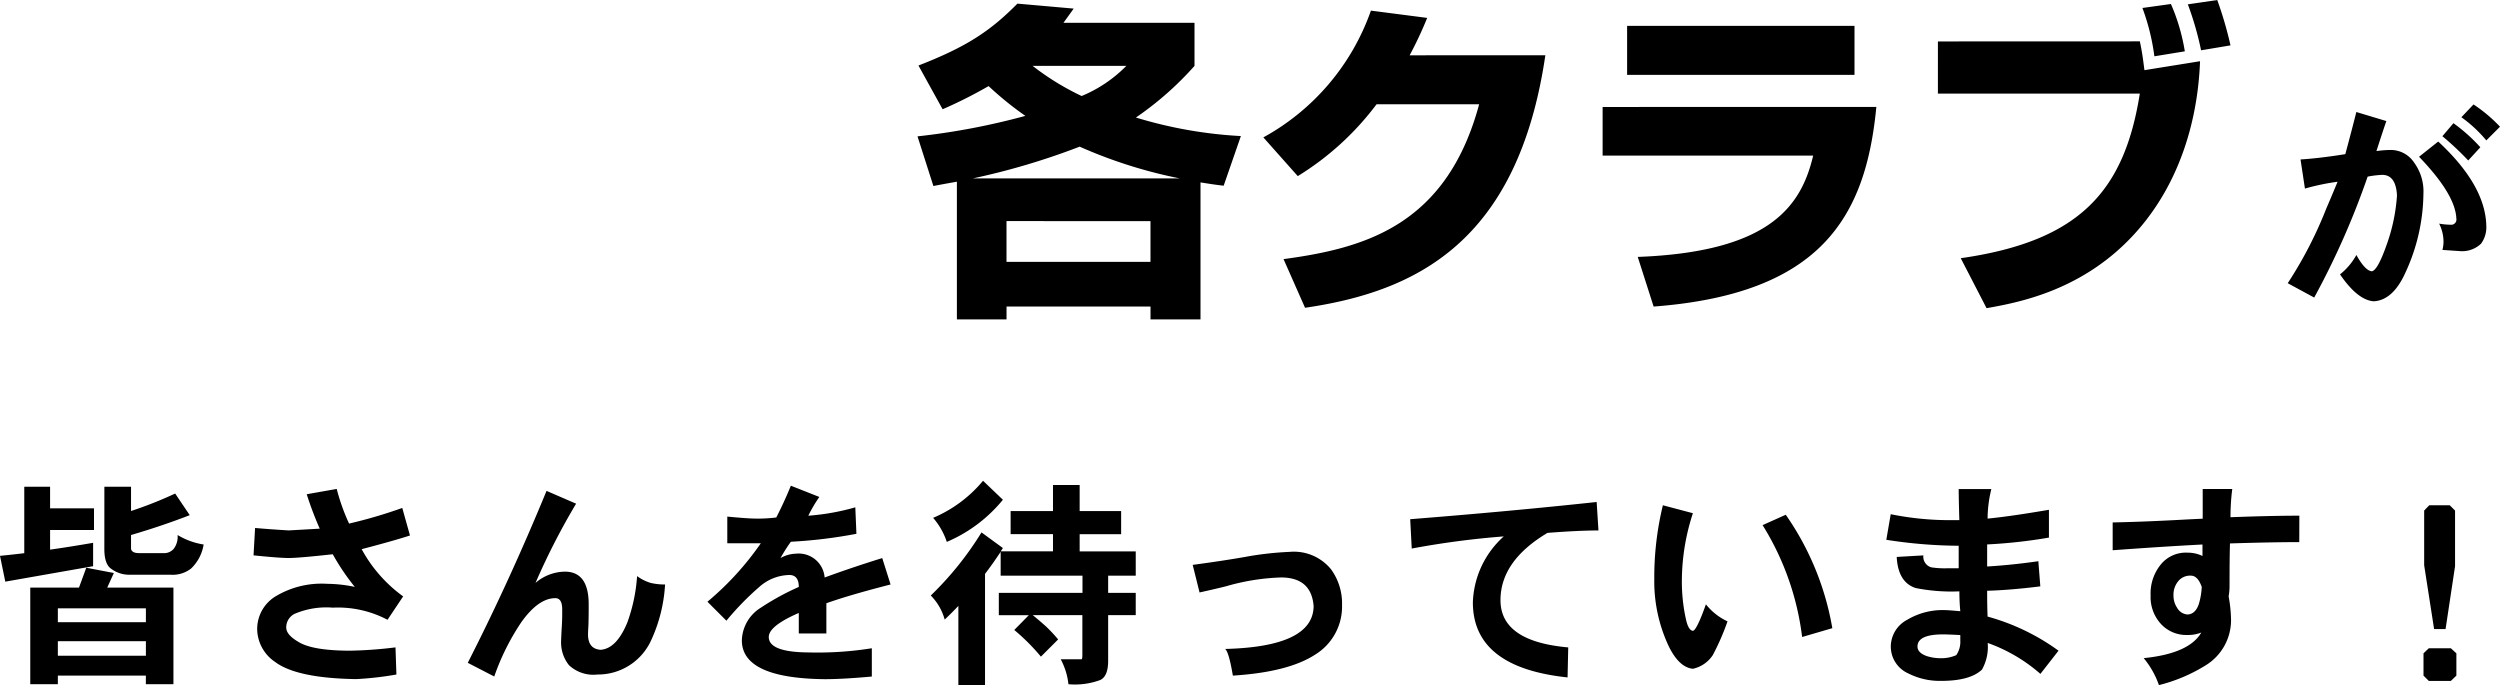
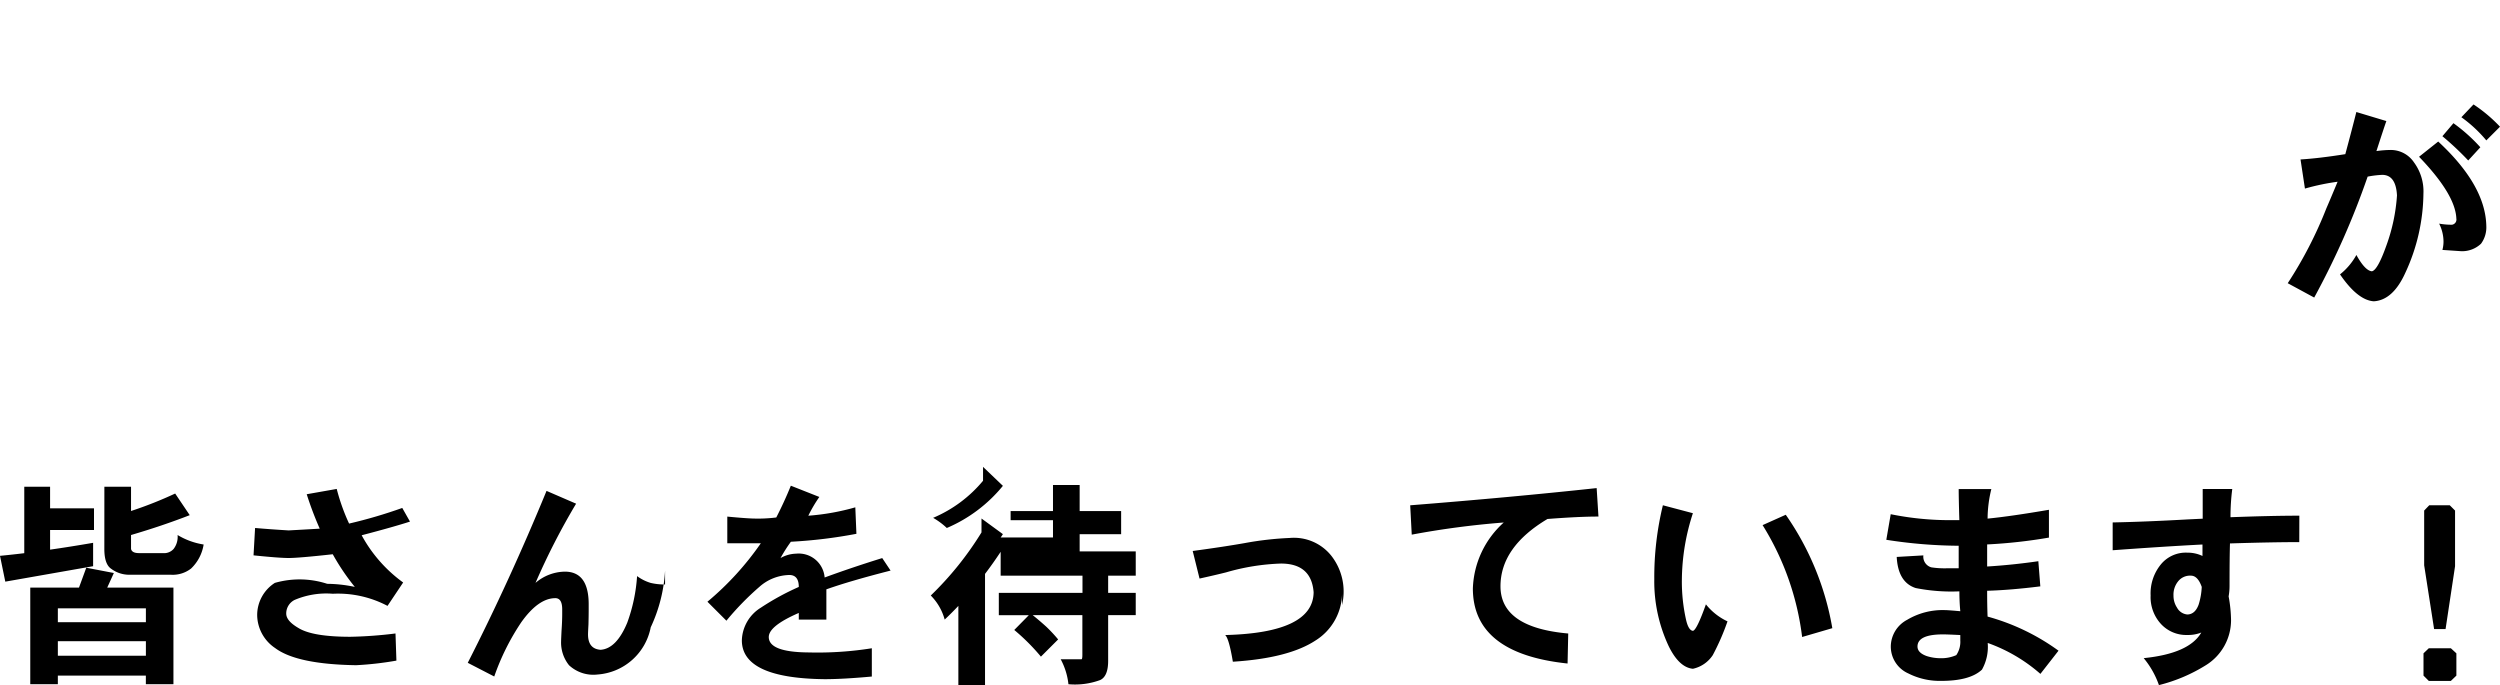
<svg xmlns="http://www.w3.org/2000/svg" width="271.912" height="74.516" viewBox="0 0 271.912 74.516">
  <g transform="translate(-907.608 -3464.718)">
-     <path d="M-140.868-19.4a49.685,49.685,0,0,0,5-2.52,35.648,35.648,0,0,0,4,3.24A75.64,75.64,0,0,1-143.6-16.452l1.728,5.4c1.512-.288,1.944-.36,2.556-.468V3.456h5.4v-1.4h15.66v1.4h5.436v-14.9c1.152.18,1.584.252,2.52.36l1.872-5.4A47.61,47.61,0,0,1-119.844-18.5a34.756,34.756,0,0,0,6.372-5.616V-28.8h-14.256c.288-.4.5-.684,1.116-1.548l-6.12-.54c-2.988,3.024-5.58,4.716-10.764,6.732Zm3.276,7.524a77.114,77.114,0,0,0,11.628-3.456,51.674,51.674,0,0,0,10.908,3.456Zm19.332,4.644v4.428h-15.66V-7.236Zm-2.628-16.884a14.7,14.7,0,0,1-4.86,3.276,28.389,28.389,0,0,1-5.328-3.276Zm30.816-1.152a42.282,42.282,0,0,0,1.908-4.068l-6.12-.792a25.276,25.276,0,0,1-11.7,13.788l3.744,4.212a30.9,30.9,0,0,0,8.568-7.812h11.16C-86.076-6.732-95-4.284-103.788-3.1l2.34,5.292C-89.388.432-78.3-4.932-75.312-25.272Zm23.652-3.2v5.328h24.732v-5.328Zm-2.664,8.82v5.292h22.9c-1.3,5.508-4.716,10.476-19.08,11.016l1.728,5.4C-45.4.684-40.464-7.6-39.312-19.656Zm36.468-7.128V-21.1h21.96C-12.348-10.44-17.244-5.04-30.132-3.2l2.808,5.436C-23.868,1.62-16.7.324-11.016-6.084c6.336-7.128,6.8-15.984,6.912-18.54l-6.048.972c-.18-1.4-.252-1.944-.5-3.132ZM-5.76-25.7a21.273,21.273,0,0,0-1.512-5.148l-3.1.432a23.764,23.764,0,0,1,1.3,5.256Zm4.968-.648a41.138,41.138,0,0,0-1.44-4.932l-3.2.468a33.543,33.543,0,0,1,1.44,5Z" transform="translate(1151 3496.001)" />
    <path d="M-.48-17.5l-1.488,1.488a14.527,14.527,0,0,0-2.712-2.52l1.32-1.392A16.226,16.226,0,0,1-.48-17.5Zm-2.136,2.232-1.32,1.44a31.89,31.89,0,0,0-2.808-2.64l1.2-1.416A18.372,18.372,0,0,1-2.616-15.264Zm.648,8.592a3,3,0,0,1-.576,1.9A2.99,2.99,0,0,1-4.68-3.96L-6.744-4.1a3.571,3.571,0,0,0,.12-.912A4.408,4.408,0,0,0-7.1-6.96a7.906,7.906,0,0,0,1.392.12.569.569,0,0,0,.48-.672q-.1-2.616-4.056-6.72L-7.2-15.888Q-2.04-11.112-1.968-6.672Zm-6.84-3.552a20.86,20.86,0,0,1-1.968,8.616q-1.344,2.976-3.432,3.1-1.752-.12-3.672-2.928A7.03,7.03,0,0,0-16.1-3.552q.936,1.7,1.68,1.776.624-.1,1.584-2.808a19.677,19.677,0,0,0,1.152-5.448q-.12-2.232-1.608-2.232a10.589,10.589,0,0,0-1.584.192A86.278,86.278,0,0,1-20.688,1.08l-2.88-1.56a44.511,44.511,0,0,0,4.2-8.136q.408-.936,1.224-2.9a25,25,0,0,0-3.552.744l-.48-3.168q1.992-.12,4.872-.576.768-2.856,1.2-4.584l3.264.984q-.264.744-1.08,3.264a11.826,11.826,0,0,1,1.56-.12,3.041,3.041,0,0,1,2.52,1.344A5.309,5.309,0,0,1-8.808-10.224Z" transform="translate(1180 3496.001)" />
-     <path d="M-274.752-19.344h2.808v2.352h4.776v2.352h-4.776V-12.5q2.184-.312,4.68-.744V-10.7l-9.552,1.68-.576-2.808q1.248-.12,2.64-.288Zm8.712,0h2.9v2.64a43.3,43.3,0,0,0,4.8-1.9l1.584,2.352q-2.952,1.152-6.384,2.16v1.512q.1.456.864.456h2.616a1.379,1.379,0,0,0,1.152-.456,2.161,2.161,0,0,0,.432-1.512,7.777,7.777,0,0,0,2.832,1.032,4.6,4.6,0,0,1-1.368,2.616,3.253,3.253,0,0,1-2.208.672h-4.416a3.278,3.278,0,0,1-2.064-.648q-.744-.5-.744-2.16Zm-1.968,8.808,3,.576-.72,1.584h7.2V2.136h-3V1.2H-271.1v.936h-3V-8.376h5.3ZM-271.1-.96h9.576V-2.544H-271.1Zm0-3.648h9.576V-6.12H-271.1Zm38.3-9.432q-1.776.576-5.256,1.488a15.427,15.427,0,0,0,4.512,5.136l-1.7,2.544a11.556,11.556,0,0,0-5.952-1.32,8.794,8.794,0,0,0-4.152.672,1.642,1.642,0,0,0-.912,1.488q0,.792,1.32,1.56,1.536.96,5.664.96a45.956,45.956,0,0,0,4.9-.36l.1,2.952a35.076,35.076,0,0,1-4.392.5q-6.456-.1-8.808-1.872a4.374,4.374,0,0,1-1.944-3.552,4.162,4.162,0,0,1,1.92-3.528A9.709,9.709,0,0,1-241.8-8.784a14.964,14.964,0,0,1,3,.336A24.491,24.491,0,0,1-241.2-12q-3.7.408-4.8.408-1.032,0-3.816-.288l.168-2.976q1.656.144,3.648.264,2.208-.12,3.384-.192a37,37,0,0,1-1.416-3.744l3.264-.576a21.684,21.684,0,0,0,1.344,3.768,52.61,52.61,0,0,0,5.784-1.7Zm27.744,5.328a16.667,16.667,0,0,1-1.56,6.168A6.35,6.35,0,0,1-212.4,1.08,3.882,3.882,0,0,1-215.5.072a3.936,3.936,0,0,1-.864-2.616q0-.168.048-1.152.072-1.008.072-1.824V-6q0-1.224-.744-1.224-1.848,0-3.72,2.64a25.722,25.722,0,0,0-2.928,5.88l-2.88-1.488q4.536-8.9,8.568-18.7l3.216,1.392a74.977,74.977,0,0,0-4.416,8.616,5,5,0,0,1,3.192-1.224q2.592,0,2.592,3.552V-6q0,.72-.024,1.632-.048.888-.048,1.08,0,1.584,1.368,1.68,1.728-.12,2.9-2.952A18.207,18.207,0,0,0-208.1-9.624a4.792,4.792,0,0,0,1.488.744A6.661,6.661,0,0,0-205.056-8.712Zm24.528,0q-4.416,1.128-6.984,2.04v3.288h-3V-5.616Q-193.776-4.2-193.776-3q0,1.656,4.368,1.68a37.42,37.42,0,0,0,6.84-.456V1.3q-3.144.288-5.136.288-9-.1-9-4.224a4.313,4.313,0,0,1,2.064-3.552,27.737,27.737,0,0,1,4.128-2.256q0-1.3-1.032-1.3a5.049,5.049,0,0,0-3.264,1.3,30.559,30.559,0,0,0-3.576,3.672l-2.064-2.064a31.839,31.839,0,0,0,5.808-6.36h-3.648v-2.9q2.256.216,3.072.216a16.074,16.074,0,0,0,2.256-.12q.888-1.728,1.584-3.456l3.1,1.224a15.166,15.166,0,0,0-1.2,2.04,25.132,25.132,0,0,0,5.112-.912l.12,2.88a52.548,52.548,0,0,1-7.128.864,16.455,16.455,0,0,0-1.128,1.776,3.586,3.586,0,0,1,1.7-.48,2.829,2.829,0,0,1,3.1,2.592q3-1.1,6.264-2.112Zm10.056-11.28,2.16,2.064a15.931,15.931,0,0,1-6.1,4.584A7.763,7.763,0,0,0-175.9-15.96,14.272,14.272,0,0,0-170.472-19.992Zm-.168,5.616,2.328,1.7q-.12.192-.24.36h5.688v-1.872h-4.608V-16.7h4.608v-2.832h2.9V-16.7h4.512v2.52h-4.512v1.872h6.1v2.64h-3V-7.8h3v2.424h-3V-.408q0,1.68-.864,2.088a7.936,7.936,0,0,1-3.456.456,7.394,7.394,0,0,0-.84-2.712h2.256q.1,0,.1-.48v-4.32h-5.4q.72.576,1.464,1.248a15.967,15.967,0,0,1,1.3,1.392l-1.872,1.872a22.536,22.536,0,0,0-2.9-2.9l1.584-1.608h-3.264V-7.8h9.1V-9.672h-8.9v-2.592q-.84,1.272-1.7,2.4v12.1h-2.9V-6.384q-.744.792-1.488,1.488a5.916,5.916,0,0,0-1.512-2.616A34.984,34.984,0,0,0-170.64-14.376Zm39.216,7.9a6.13,6.13,0,0,1-2.9,5.376q-2.928,1.92-8.976,2.3-.432-2.568-.84-2.9,9.576-.24,9.624-4.656-.24-3.12-3.552-3.12a24.092,24.092,0,0,0-5.976.96q-1.248.312-2.88.672l-.744-3q3.384-.456,5.688-.864a35,35,0,0,1,4.872-.552,5.2,5.2,0,0,1,4.488,1.9A6.316,6.316,0,0,1-131.424-6.48Zm27.888-8.112q-2.136,0-5.544.264-5.112,3.048-5.112,7.32,0,4.488,7.368,5.136l-.072,3.264q-10.3-1.08-10.3-8.16a10.068,10.068,0,0,1,3.36-7.176,93.041,93.041,0,0,0-10.008,1.32l-.168-3.192q10.92-.864,20.28-1.872ZM-78.1-3.96-81.384-3a29.839,29.839,0,0,0-4.3-12.168l2.52-1.128A30.56,30.56,0,0,1-78.1-3.96ZM-89.5-4.7A26.139,26.139,0,0,1-91.1-1.032,3.468,3.468,0,0,1-93.264.456Q-94.752.312-95.88-1.968a16.548,16.548,0,0,1-1.584-7.32,33.071,33.071,0,0,1,.936-8.04l3.264.864a23.768,23.768,0,0,0-1.2,7.272,18.941,18.941,0,0,0,.456,4.32q.264,1.152.744,1.2.408-.048,1.416-2.88A6.527,6.527,0,0,0-89.5-4.7Zm36,3.192-1.968,2.52A17.652,17.652,0,0,0-61.2-2.352a5.039,5.039,0,0,1-.624,2.9q-1.3,1.224-4.416,1.224A7.565,7.565,0,0,1-69.84.96a3.2,3.2,0,0,1-1.9-2.928,3.313,3.313,0,0,1,1.776-2.9,7.534,7.534,0,0,1,4.128-1.056q.312,0,1.656.12-.1-1.032-.1-2.16a19.984,19.984,0,0,1-4.752-.36q-1.92-.624-2.064-3.384l2.9-.168a1.2,1.2,0,0,0,.864,1.3,9.47,9.47,0,0,0,1.776.1h1.2v-2.448a52.454,52.454,0,0,1-7.872-.648l.48-2.784a32.264,32.264,0,0,0,6.528.648h.936q-.072-2.4-.072-3.384h3.552a13.627,13.627,0,0,0-.408,3.216q2.472-.24,6.672-.96v3.024a55.623,55.623,0,0,1-6.72.744v2.4q2.76-.168,5.568-.576l.216,2.736q-3.264.408-5.784.48,0,1.656.048,2.808A23.8,23.8,0,0,1-53.5-1.512Zm-10.68-1.032v-.672q-1.416-.072-1.872-.072-2.784,0-2.784,1.32,0,.672.984,1.032a4.972,4.972,0,0,0,1.536.24,4,4,0,0,0,1.7-.336A2.594,2.594,0,0,0-64.176-2.544ZM-27.312-13.32q-2.9,0-7.536.144-.048,1.368-.048,4.632a6.572,6.572,0,0,1-.1,1.128,15.016,15.016,0,0,1,.264,2.64A5.762,5.762,0,0,1-37.44.048a17.7,17.7,0,0,1-5.136,2.184A9.475,9.475,0,0,0-44.232-.7q4.944-.5,6.264-2.784a3.92,3.92,0,0,1-1.512.264,3.737,3.737,0,0,1-2.9-1.224,4.307,4.307,0,0,1-1.1-3.072,4.978,4.978,0,0,1,1.08-3.336,3.5,3.5,0,0,1,2.928-1.32,3.7,3.7,0,0,1,1.632.36v-1.248q-4.2.216-9.768.624v-3.024q3.6-.072,8.28-.336l1.512-.072V-19.1h3.216a23.689,23.689,0,0,0-.192,3.072q4.536-.168,7.488-.168ZM-37.92-8.448q-.432-1.224-1.176-1.224a1.651,1.651,0,0,0-1.416.648,2.284,2.284,0,0,0-.48,1.512,2.325,2.325,0,0,0,.384,1.32,1.413,1.413,0,0,0,1.128.744q.84-.024,1.224-1.08A7.477,7.477,0,0,0-37.92-8.448ZM-10.368-10.7-11.4-3.864h-1.248l-1.08-6.936v-5.952l.552-.576h2.232l.576.576Zm.144,11.9-.6.576h-2.4L-13.8,1.2V-1.224l.576-.552h2.4l.6.552Z" transform="translate(1185 3537.001)" />
+     <path d="M-274.752-19.344h2.808v2.352h4.776v2.352h-4.776V-12.5q2.184-.312,4.68-.744V-10.7l-9.552,1.68-.576-2.808q1.248-.12,2.64-.288Zm8.712,0h2.9v2.64a43.3,43.3,0,0,0,4.8-1.9l1.584,2.352q-2.952,1.152-6.384,2.16v1.512q.1.456.864.456h2.616a1.379,1.379,0,0,0,1.152-.456,2.161,2.161,0,0,0,.432-1.512,7.777,7.777,0,0,0,2.832,1.032,4.6,4.6,0,0,1-1.368,2.616,3.253,3.253,0,0,1-2.208.672h-4.416a3.278,3.278,0,0,1-2.064-.648q-.744-.5-.744-2.16Zm-1.968,8.808,3,.576-.72,1.584h7.2V2.136h-3V1.2H-271.1v.936h-3V-8.376h5.3ZM-271.1-.96h9.576V-2.544H-271.1Zm0-3.648h9.576V-6.12H-271.1m38.3-9.432q-1.776.576-5.256,1.488a15.427,15.427,0,0,0,4.512,5.136l-1.7,2.544a11.556,11.556,0,0,0-5.952-1.32,8.794,8.794,0,0,0-4.152.672,1.642,1.642,0,0,0-.912,1.488q0,.792,1.32,1.56,1.536.96,5.664.96a45.956,45.956,0,0,0,4.9-.36l.1,2.952a35.076,35.076,0,0,1-4.392.5q-6.456-.1-8.808-1.872a4.374,4.374,0,0,1-1.944-3.552,4.162,4.162,0,0,1,1.92-3.528A9.709,9.709,0,0,1-241.8-8.784a14.964,14.964,0,0,1,3,.336A24.491,24.491,0,0,1-241.2-12q-3.7.408-4.8.408-1.032,0-3.816-.288l.168-2.976q1.656.144,3.648.264,2.208-.12,3.384-.192a37,37,0,0,1-1.416-3.744l3.264-.576a21.684,21.684,0,0,0,1.344,3.768,52.61,52.61,0,0,0,5.784-1.7Zm27.744,5.328a16.667,16.667,0,0,1-1.56,6.168A6.35,6.35,0,0,1-212.4,1.08,3.882,3.882,0,0,1-215.5.072a3.936,3.936,0,0,1-.864-2.616q0-.168.048-1.152.072-1.008.072-1.824V-6q0-1.224-.744-1.224-1.848,0-3.72,2.64a25.722,25.722,0,0,0-2.928,5.88l-2.88-1.488q4.536-8.9,8.568-18.7l3.216,1.392a74.977,74.977,0,0,0-4.416,8.616,5,5,0,0,1,3.192-1.224q2.592,0,2.592,3.552V-6q0,.72-.024,1.632-.048.888-.048,1.08,0,1.584,1.368,1.68,1.728-.12,2.9-2.952A18.207,18.207,0,0,0-208.1-9.624a4.792,4.792,0,0,0,1.488.744A6.661,6.661,0,0,0-205.056-8.712Zm24.528,0q-4.416,1.128-6.984,2.04v3.288h-3V-5.616Q-193.776-4.2-193.776-3q0,1.656,4.368,1.68a37.42,37.42,0,0,0,6.84-.456V1.3q-3.144.288-5.136.288-9-.1-9-4.224a4.313,4.313,0,0,1,2.064-3.552,27.737,27.737,0,0,1,4.128-2.256q0-1.3-1.032-1.3a5.049,5.049,0,0,0-3.264,1.3,30.559,30.559,0,0,0-3.576,3.672l-2.064-2.064a31.839,31.839,0,0,0,5.808-6.36h-3.648v-2.9q2.256.216,3.072.216a16.074,16.074,0,0,0,2.256-.12q.888-1.728,1.584-3.456l3.1,1.224a15.166,15.166,0,0,0-1.2,2.04,25.132,25.132,0,0,0,5.112-.912l.12,2.88a52.548,52.548,0,0,1-7.128.864,16.455,16.455,0,0,0-1.128,1.776,3.586,3.586,0,0,1,1.7-.48,2.829,2.829,0,0,1,3.1,2.592q3-1.1,6.264-2.112Zm10.056-11.28,2.16,2.064a15.931,15.931,0,0,1-6.1,4.584A7.763,7.763,0,0,0-175.9-15.96,14.272,14.272,0,0,0-170.472-19.992Zm-.168,5.616,2.328,1.7q-.12.192-.24.36h5.688v-1.872h-4.608V-16.7h4.608v-2.832h2.9V-16.7h4.512v2.52h-4.512v1.872h6.1v2.64h-3V-7.8h3v2.424h-3V-.408q0,1.68-.864,2.088a7.936,7.936,0,0,1-3.456.456,7.394,7.394,0,0,0-.84-2.712h2.256q.1,0,.1-.48v-4.32h-5.4q.72.576,1.464,1.248a15.967,15.967,0,0,1,1.3,1.392l-1.872,1.872a22.536,22.536,0,0,0-2.9-2.9l1.584-1.608h-3.264V-7.8h9.1V-9.672h-8.9v-2.592q-.84,1.272-1.7,2.4v12.1h-2.9V-6.384q-.744.792-1.488,1.488a5.916,5.916,0,0,0-1.512-2.616A34.984,34.984,0,0,0-170.64-14.376Zm39.216,7.9a6.13,6.13,0,0,1-2.9,5.376q-2.928,1.92-8.976,2.3-.432-2.568-.84-2.9,9.576-.24,9.624-4.656-.24-3.12-3.552-3.12a24.092,24.092,0,0,0-5.976.96q-1.248.312-2.88.672l-.744-3q3.384-.456,5.688-.864a35,35,0,0,1,4.872-.552,5.2,5.2,0,0,1,4.488,1.9A6.316,6.316,0,0,1-131.424-6.48Zm27.888-8.112q-2.136,0-5.544.264-5.112,3.048-5.112,7.32,0,4.488,7.368,5.136l-.072,3.264q-10.3-1.08-10.3-8.16a10.068,10.068,0,0,1,3.36-7.176,93.041,93.041,0,0,0-10.008,1.32l-.168-3.192q10.92-.864,20.28-1.872ZM-78.1-3.96-81.384-3a29.839,29.839,0,0,0-4.3-12.168l2.52-1.128A30.56,30.56,0,0,1-78.1-3.96ZM-89.5-4.7A26.139,26.139,0,0,1-91.1-1.032,3.468,3.468,0,0,1-93.264.456Q-94.752.312-95.88-1.968a16.548,16.548,0,0,1-1.584-7.32,33.071,33.071,0,0,1,.936-8.04l3.264.864a23.768,23.768,0,0,0-1.2,7.272,18.941,18.941,0,0,0,.456,4.32q.264,1.152.744,1.2.408-.048,1.416-2.88A6.527,6.527,0,0,0-89.5-4.7Zm36,3.192-1.968,2.52A17.652,17.652,0,0,0-61.2-2.352a5.039,5.039,0,0,1-.624,2.9q-1.3,1.224-4.416,1.224A7.565,7.565,0,0,1-69.84.96a3.2,3.2,0,0,1-1.9-2.928,3.313,3.313,0,0,1,1.776-2.9,7.534,7.534,0,0,1,4.128-1.056q.312,0,1.656.12-.1-1.032-.1-2.16a19.984,19.984,0,0,1-4.752-.36q-1.92-.624-2.064-3.384l2.9-.168a1.2,1.2,0,0,0,.864,1.3,9.47,9.47,0,0,0,1.776.1h1.2v-2.448a52.454,52.454,0,0,1-7.872-.648l.48-2.784a32.264,32.264,0,0,0,6.528.648h.936q-.072-2.4-.072-3.384h3.552a13.627,13.627,0,0,0-.408,3.216q2.472-.24,6.672-.96v3.024a55.623,55.623,0,0,1-6.72.744v2.4q2.76-.168,5.568-.576l.216,2.736q-3.264.408-5.784.48,0,1.656.048,2.808A23.8,23.8,0,0,1-53.5-1.512Zm-10.68-1.032v-.672q-1.416-.072-1.872-.072-2.784,0-2.784,1.32,0,.672.984,1.032a4.972,4.972,0,0,0,1.536.24,4,4,0,0,0,1.7-.336A2.594,2.594,0,0,0-64.176-2.544ZM-27.312-13.32q-2.9,0-7.536.144-.048,1.368-.048,4.632a6.572,6.572,0,0,1-.1,1.128,15.016,15.016,0,0,1,.264,2.64A5.762,5.762,0,0,1-37.44.048a17.7,17.7,0,0,1-5.136,2.184A9.475,9.475,0,0,0-44.232-.7q4.944-.5,6.264-2.784a3.92,3.92,0,0,1-1.512.264,3.737,3.737,0,0,1-2.9-1.224,4.307,4.307,0,0,1-1.1-3.072,4.978,4.978,0,0,1,1.08-3.336,3.5,3.5,0,0,1,2.928-1.32,3.7,3.7,0,0,1,1.632.36v-1.248q-4.2.216-9.768.624v-3.024q3.6-.072,8.28-.336l1.512-.072V-19.1h3.216a23.689,23.689,0,0,0-.192,3.072q4.536-.168,7.488-.168ZM-37.92-8.448q-.432-1.224-1.176-1.224a1.651,1.651,0,0,0-1.416.648,2.284,2.284,0,0,0-.48,1.512,2.325,2.325,0,0,0,.384,1.32,1.413,1.413,0,0,0,1.128.744q.84-.024,1.224-1.08A7.477,7.477,0,0,0-37.92-8.448ZM-10.368-10.7-11.4-3.864h-1.248l-1.08-6.936v-5.952l.552-.576h2.232l.576.576Zm.144,11.9-.6.576h-2.4L-13.8,1.2V-1.224l.576-.552h2.4l.6.552Z" transform="translate(1185 3537.001)" />
  </g>
</svg>